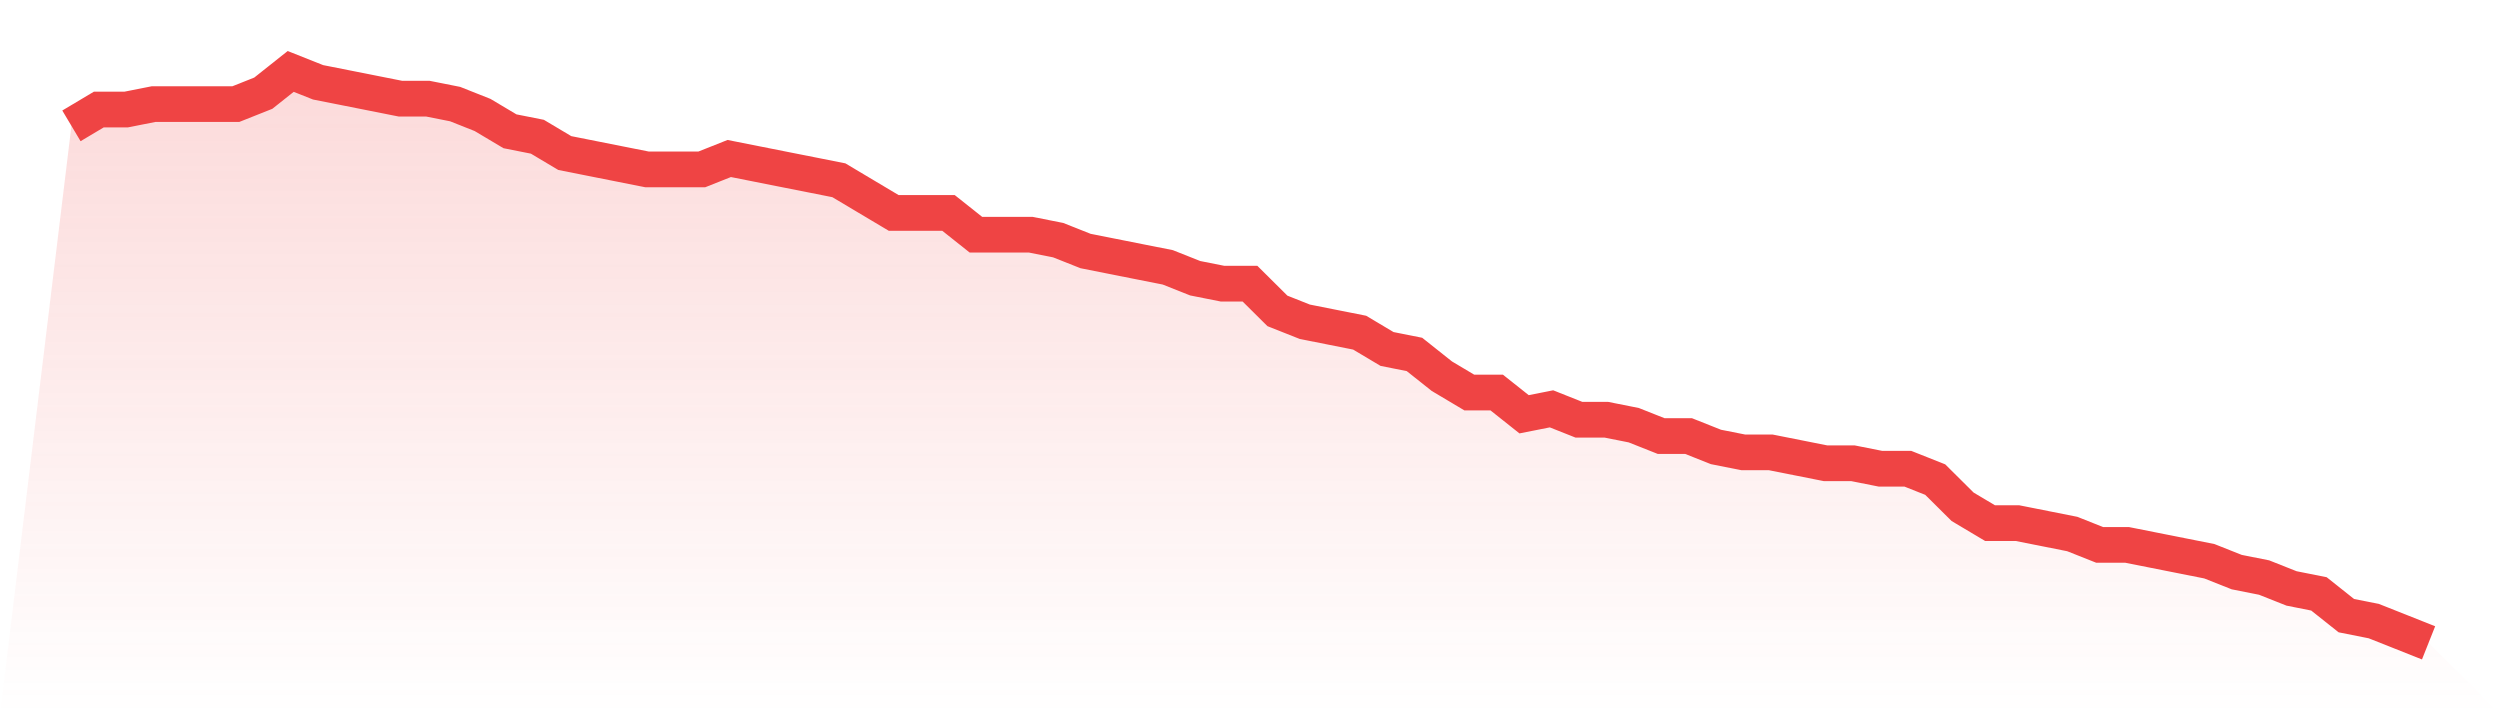
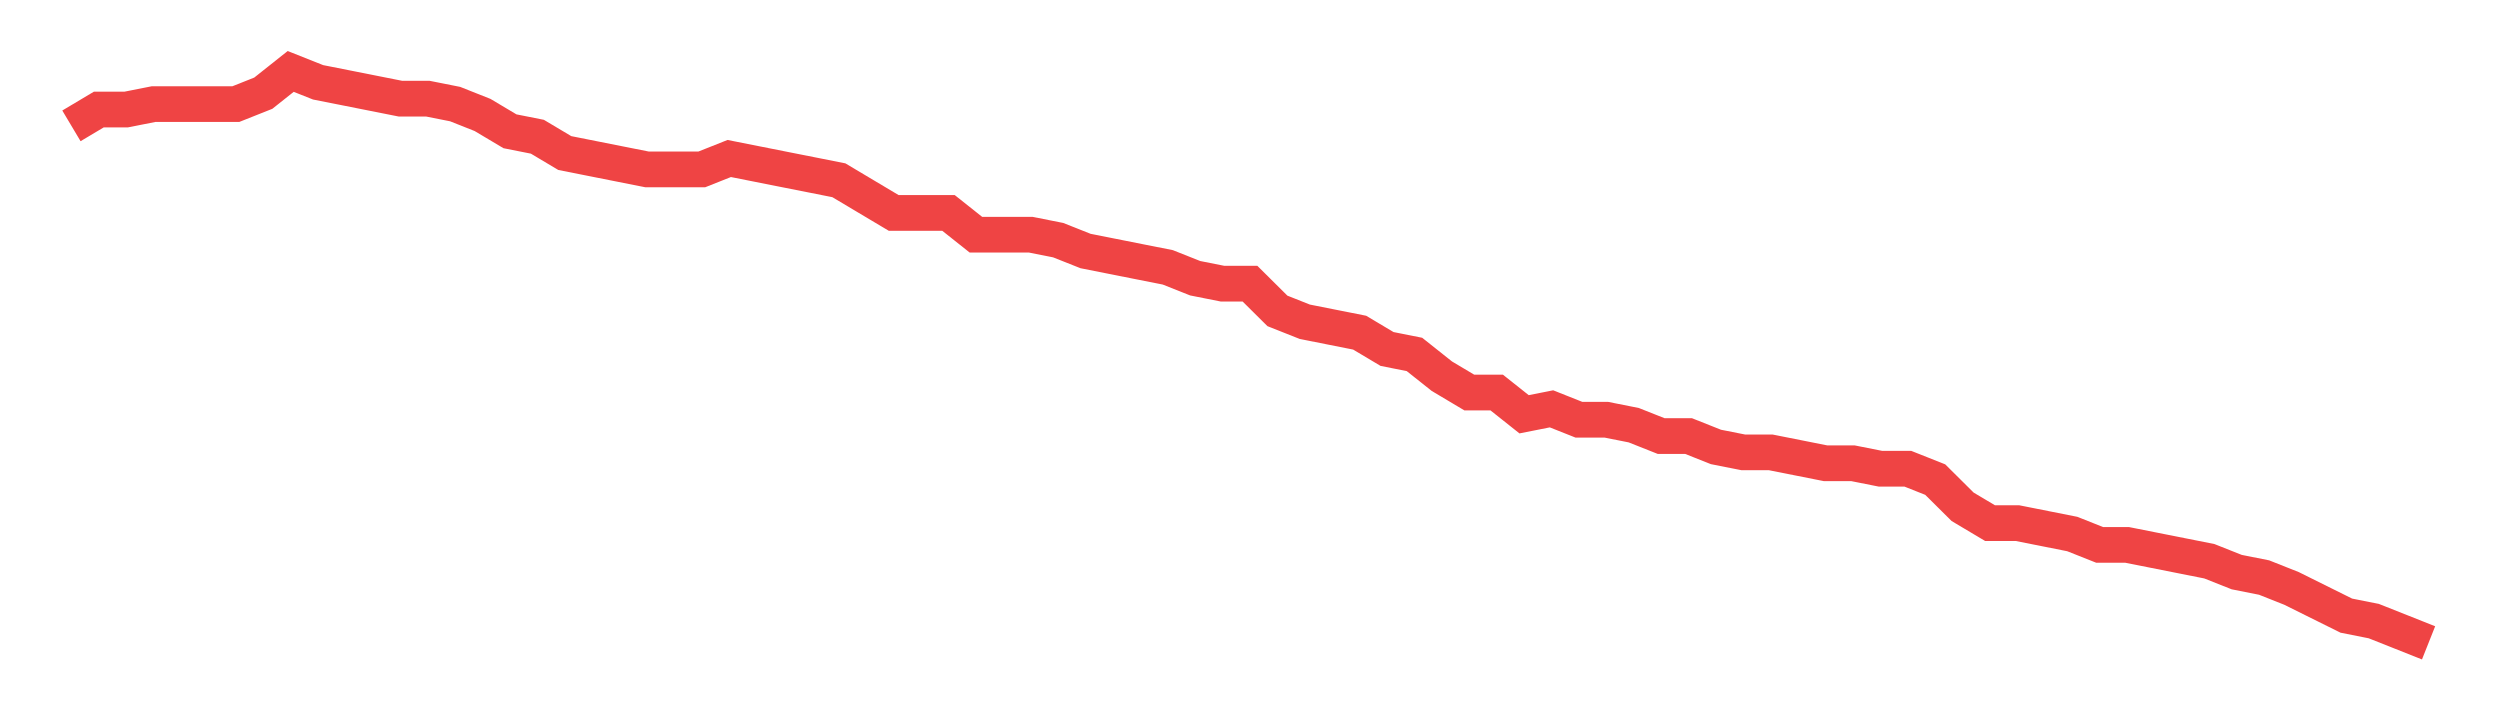
<svg xmlns="http://www.w3.org/2000/svg" viewBox="0 0 140 40">
  <defs>
    <linearGradient id="gradient" x1="0" x2="0" y1="0" y2="1">
      <stop offset="0%" stop-color="#ef4444" stop-opacity="0.2" />
      <stop offset="100%" stop-color="#ef4444" stop-opacity="0" />
    </linearGradient>
  </defs>
-   <path d="M4,7.048 L4,7.048 L5.535,6.133 L7.07,6.133 L8.605,5.829 L10.14,5.829 L11.674,5.829 L13.209,5.829 L14.744,5.219 L16.279,4 L17.814,4.61 L19.349,4.914 L20.884,5.219 L22.419,5.524 L23.953,5.524 L25.488,5.829 L27.023,6.438 L28.558,7.352 L30.093,7.657 L31.628,8.571 L33.163,8.876 L34.698,9.181 L36.233,9.486 L37.767,9.486 L39.302,9.486 L40.837,8.876 L42.372,9.181 L43.907,9.486 L45.442,9.79 L46.977,10.095 L48.512,11.01 L50.047,11.924 L51.581,11.924 L53.116,11.924 L54.651,13.143 L56.186,13.143 L57.721,13.143 L59.256,13.448 L60.791,14.057 L62.326,14.362 L63.86,14.667 L65.395,14.971 L66.93,15.581 L68.465,15.886 L70,15.886 L71.535,17.41 L73.07,18.019 L74.605,18.324 L76.14,18.629 L77.674,19.543 L79.209,19.848 L80.744,21.067 L82.279,21.981 L83.814,21.981 L85.349,23.2 L86.884,22.895 L88.419,23.505 L89.953,23.505 L91.488,23.81 L93.023,24.419 L94.558,24.419 L96.093,25.029 L97.628,25.333 L99.163,25.333 L100.698,25.638 L102.233,25.943 L103.767,25.943 L105.302,26.248 L106.837,26.248 L108.372,26.857 L109.907,28.381 L111.442,29.295 L112.977,29.295 L114.512,29.6 L116.047,29.905 L117.581,30.514 L119.116,30.514 L120.651,30.819 L122.186,31.124 L123.721,31.429 L125.256,32.038 L126.791,32.343 L128.326,32.952 L129.86,33.257 L131.395,34.476 L132.93,34.781 L134.465,35.39 L136,36 L140,40 L0,40 z" fill="url(#gradient)" />
-   <path d="M4,7.048 L4,7.048 L5.535,6.133 L7.07,6.133 L8.605,5.829 L10.14,5.829 L11.674,5.829 L13.209,5.829 L14.744,5.219 L16.279,4 L17.814,4.61 L19.349,4.914 L20.884,5.219 L22.419,5.524 L23.953,5.524 L25.488,5.829 L27.023,6.438 L28.558,7.352 L30.093,7.657 L31.628,8.571 L33.163,8.876 L34.698,9.181 L36.233,9.486 L37.767,9.486 L39.302,9.486 L40.837,8.876 L42.372,9.181 L43.907,9.486 L45.442,9.79 L46.977,10.095 L48.512,11.01 L50.047,11.924 L51.581,11.924 L53.116,11.924 L54.651,13.143 L56.186,13.143 L57.721,13.143 L59.256,13.448 L60.791,14.057 L62.326,14.362 L63.86,14.667 L65.395,14.971 L66.93,15.581 L68.465,15.886 L70,15.886 L71.535,17.41 L73.07,18.019 L74.605,18.324 L76.14,18.629 L77.674,19.543 L79.209,19.848 L80.744,21.067 L82.279,21.981 L83.814,21.981 L85.349,23.2 L86.884,22.895 L88.419,23.505 L89.953,23.505 L91.488,23.81 L93.023,24.419 L94.558,24.419 L96.093,25.029 L97.628,25.333 L99.163,25.333 L100.698,25.638 L102.233,25.943 L103.767,25.943 L105.302,26.248 L106.837,26.248 L108.372,26.857 L109.907,28.381 L111.442,29.295 L112.977,29.295 L114.512,29.6 L116.047,29.905 L117.581,30.514 L119.116,30.514 L120.651,30.819 L122.186,31.124 L123.721,31.429 L125.256,32.038 L126.791,32.343 L128.326,32.952 L129.86,33.257 L131.395,34.476 L132.93,34.781 L134.465,35.39 L136,36" fill="none" stroke="#ef4444" stroke-width="2" />
+   <path d="M4,7.048 L4,7.048 L5.535,6.133 L7.07,6.133 L8.605,5.829 L10.14,5.829 L11.674,5.829 L13.209,5.829 L14.744,5.219 L16.279,4 L17.814,4.61 L19.349,4.914 L20.884,5.219 L22.419,5.524 L23.953,5.524 L25.488,5.829 L27.023,6.438 L28.558,7.352 L30.093,7.657 L31.628,8.571 L33.163,8.876 L34.698,9.181 L36.233,9.486 L37.767,9.486 L39.302,9.486 L40.837,8.876 L42.372,9.181 L43.907,9.486 L45.442,9.79 L46.977,10.095 L48.512,11.01 L50.047,11.924 L51.581,11.924 L53.116,11.924 L54.651,13.143 L56.186,13.143 L57.721,13.143 L59.256,13.448 L60.791,14.057 L62.326,14.362 L63.86,14.667 L65.395,14.971 L66.93,15.581 L68.465,15.886 L70,15.886 L71.535,17.41 L73.07,18.019 L74.605,18.324 L76.14,18.629 L77.674,19.543 L79.209,19.848 L80.744,21.067 L82.279,21.981 L83.814,21.981 L85.349,23.2 L86.884,22.895 L88.419,23.505 L89.953,23.505 L91.488,23.81 L93.023,24.419 L94.558,24.419 L96.093,25.029 L97.628,25.333 L99.163,25.333 L100.698,25.638 L102.233,25.943 L103.767,25.943 L105.302,26.248 L106.837,26.248 L108.372,26.857 L109.907,28.381 L111.442,29.295 L112.977,29.295 L114.512,29.6 L116.047,29.905 L117.581,30.514 L119.116,30.514 L120.651,30.819 L122.186,31.124 L123.721,31.429 L125.256,32.038 L126.791,32.343 L128.326,32.952 L131.395,34.476 L132.93,34.781 L134.465,35.39 L136,36" fill="none" stroke="#ef4444" stroke-width="2" />
</svg>